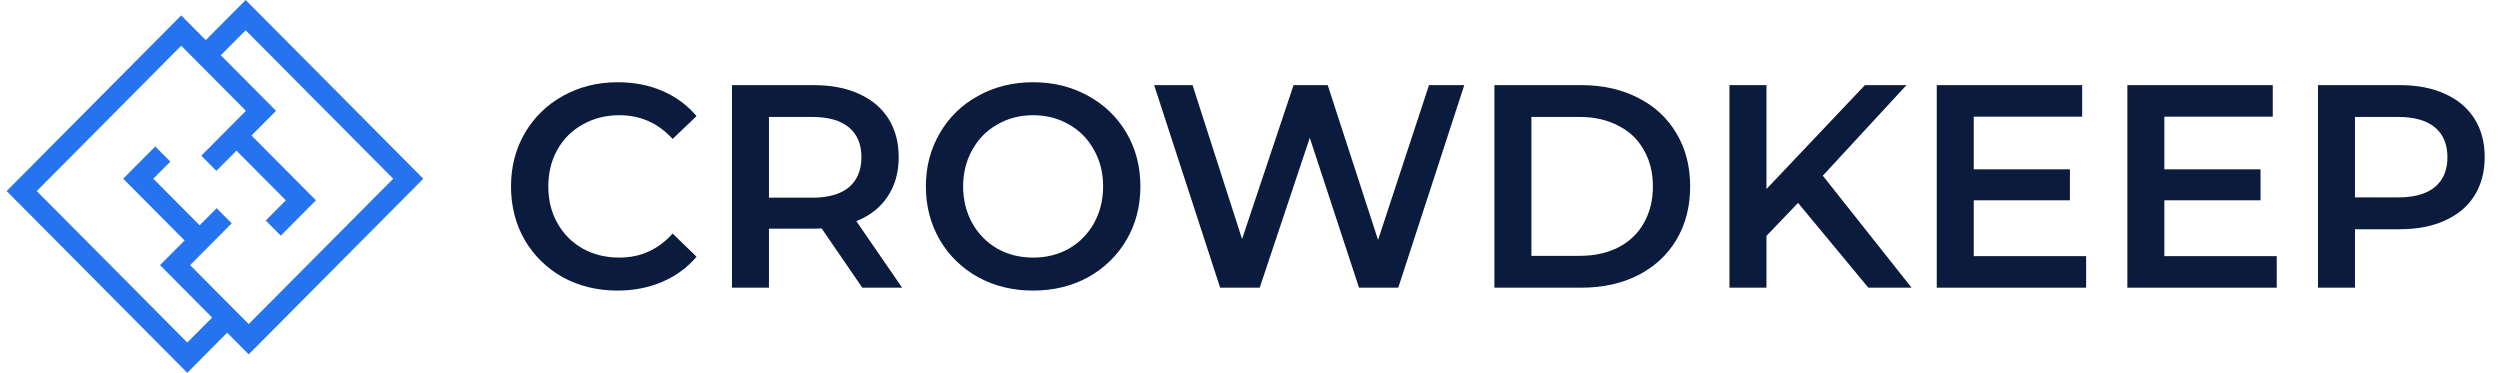
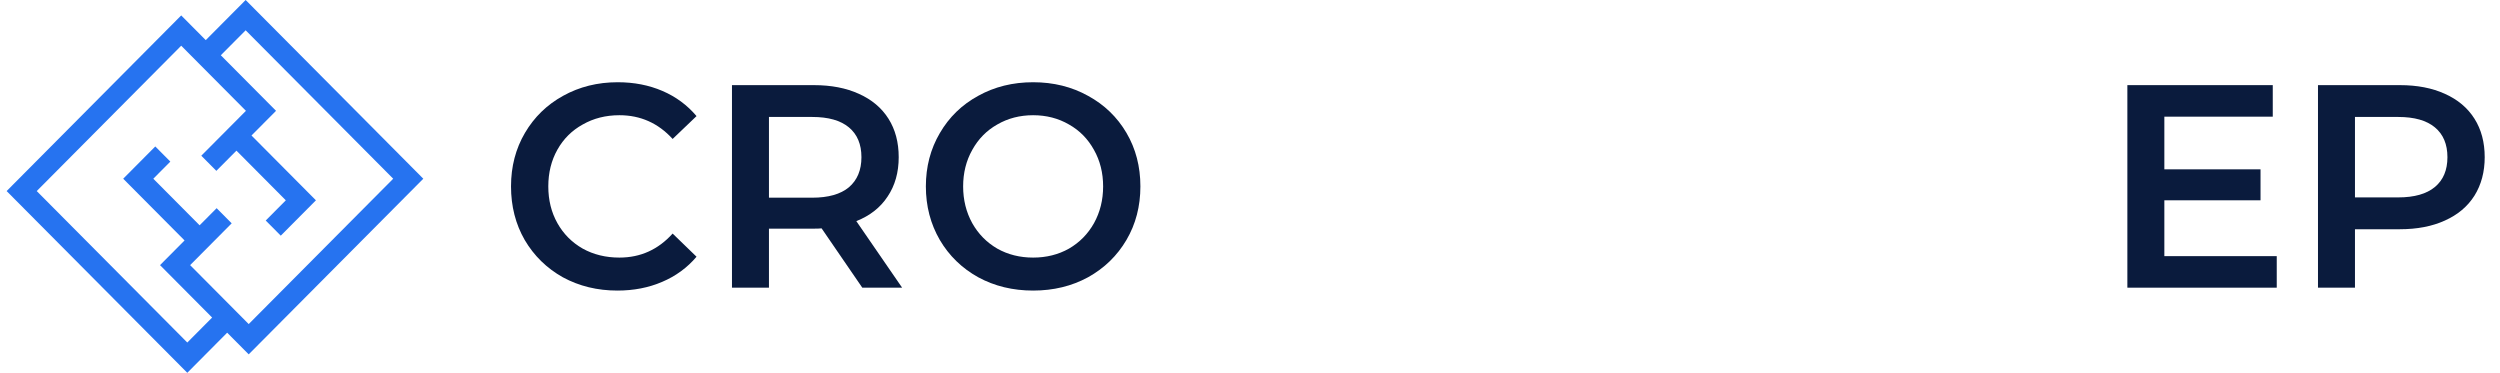
<svg xmlns="http://www.w3.org/2000/svg" width="228" height="34" viewBox="0 0 228 34" fill="none">
  <path fill-rule="evenodd" clip-rule="evenodd" d="M22.403 0L38.605 16.299L22.682 32.317L20.718 30.341L17.081 34L0.605 17.425L16.526 1.407L18.765 3.659L22.403 0ZM20.138 5.04L25.174 10.107L22.936 12.358L28.812 18.269L25.607 21.493L24.234 20.112L26.066 18.269L21.563 13.739L19.731 15.582L18.358 14.201L22.429 10.107L16.526 4.169L3.351 17.425L17.081 31.238L19.346 28.96L14.594 24.18L16.832 21.928L11.236 16.299L14.161 13.357L15.534 14.738L13.982 16.299L18.205 20.547L19.757 18.986L21.13 20.367L17.34 24.18L22.682 29.555L35.86 16.299L22.403 2.762L20.138 5.04Z" fill="#2673F0" />
  <path d="M56.31 26.5C54.477 26.5 52.816 26.095 51.328 25.286C49.858 24.459 48.699 23.325 47.851 21.882C47.021 20.439 46.605 18.812 46.605 17C46.605 15.188 47.029 13.561 47.877 12.118C48.725 10.675 49.884 9.55 51.354 8.74C52.842 7.913 54.502 7.5 56.336 7.5C57.824 7.5 59.182 7.764 60.41 8.292C61.638 8.819 62.676 9.585 63.524 10.588L61.344 12.672C60.03 11.23 58.412 10.508 56.492 10.508C55.246 10.508 54.131 10.79 53.145 11.353C52.158 11.898 51.389 12.663 50.835 13.649C50.282 14.634 50.005 15.751 50.005 17C50.005 18.249 50.282 19.366 50.835 20.351C51.389 21.337 52.158 22.111 53.145 22.674C54.131 23.219 55.246 23.492 56.492 23.492C58.412 23.492 60.03 22.762 61.344 21.301L63.524 23.413C62.676 24.415 61.63 25.181 60.384 25.708C59.156 26.236 57.798 26.5 56.31 26.5Z" fill="#0A1B3D" />
  <path d="M78.641 26.236L74.93 20.826C74.774 20.844 74.541 20.853 74.229 20.853H70.129V26.236H66.756V7.764H74.229C75.804 7.764 77.17 8.028 78.329 8.556C79.506 9.083 80.405 9.84 81.028 10.825C81.651 11.81 81.962 12.98 81.962 14.335C81.962 15.725 81.625 16.921 80.95 17.924C80.293 18.926 79.341 19.674 78.096 20.167L82.273 26.236H78.641ZM78.563 14.335C78.563 13.156 78.182 12.25 77.421 11.617C76.66 10.983 75.544 10.667 74.074 10.667H70.129V18.029H74.074C75.544 18.029 76.66 17.712 77.421 17.079C78.182 16.428 78.563 15.513 78.563 14.335Z" fill="#0A1B3D" />
  <path d="M94.221 26.5C92.37 26.5 90.701 26.095 89.213 25.286C87.726 24.459 86.558 23.325 85.71 21.882C84.863 20.422 84.439 18.794 84.439 17C84.439 15.206 84.863 13.587 85.71 12.144C86.558 10.684 87.726 9.55 89.213 8.74C90.701 7.913 92.37 7.5 94.221 7.5C96.072 7.5 97.742 7.913 99.23 8.74C100.717 9.55 101.885 10.675 102.733 12.118C103.58 13.561 104.004 15.188 104.004 17C104.004 18.812 103.58 20.439 102.733 21.882C101.885 23.325 100.717 24.459 99.23 25.286C97.742 26.095 96.072 26.5 94.221 26.5ZM94.221 23.492C95.432 23.492 96.522 23.219 97.491 22.674C98.46 22.111 99.221 21.337 99.774 20.351C100.328 19.349 100.605 18.232 100.605 17C100.605 15.768 100.328 14.66 99.774 13.675C99.221 12.672 98.46 11.898 97.491 11.353C96.522 10.79 95.432 10.508 94.221 10.508C93.01 10.508 91.921 10.79 90.952 11.353C89.983 11.898 89.222 12.672 88.668 13.675C88.115 14.66 87.838 15.768 87.838 17C87.838 18.232 88.115 19.349 88.668 20.351C89.222 21.337 89.983 22.111 90.952 22.674C91.921 23.219 93.01 23.492 94.221 23.492Z" fill="#0A1B3D" />
-   <path d="M133.542 7.764L127.522 26.236H123.941L119.452 12.567L114.885 26.236H111.278L105.258 7.764H108.761L113.276 21.803L117.973 7.764H121.087L125.68 21.882L130.325 7.764H133.542Z" fill="#0A1B3D" />
-   <path d="M136.29 7.764H144.231C146.168 7.764 147.889 8.151 149.394 8.925C150.9 9.681 152.067 10.763 152.898 12.171C153.728 13.561 154.143 15.17 154.143 17C154.143 18.83 153.728 20.448 152.898 21.856C152.067 23.245 150.9 24.327 149.394 25.101C147.889 25.858 146.168 26.236 144.231 26.236H136.29V7.764ZM144.075 23.333C145.407 23.333 146.575 23.078 147.578 22.568C148.599 22.04 149.377 21.301 149.913 20.351C150.467 19.384 150.744 18.267 150.744 17C150.744 15.733 150.467 14.625 149.913 13.675C149.377 12.707 148.599 11.969 147.578 11.458C146.575 10.931 145.407 10.667 144.075 10.667H139.664V23.333H144.075Z" fill="#0A1B3D" />
-   <path d="M163.982 18.504L161.102 21.512V26.236H157.728V7.764H161.102V17.238L170.08 7.764H173.869L166.24 16.024L174.336 26.236H170.391L163.982 18.504Z" fill="#0A1B3D" />
-   <path d="M190.255 23.36V26.236H176.632V7.764H189.892V10.64H180.006V15.443H188.776V18.267H180.006V23.36H190.255Z" fill="#0A1B3D" />
  <path d="M207.639 23.36V26.236H194.016V7.764H207.276V10.64H197.389V15.443H206.16V18.267H197.389V23.36H207.639Z" fill="#0A1B3D" />
  <path d="M218.873 7.764C220.447 7.764 221.814 8.028 222.973 8.556C224.149 9.083 225.049 9.84 225.671 10.825C226.294 11.81 226.605 12.98 226.605 14.335C226.605 15.672 226.294 16.842 225.671 17.844C225.049 18.83 224.149 19.586 222.973 20.114C221.814 20.642 220.447 20.906 218.873 20.906H214.773V26.236H211.4V7.764H218.873ZM218.717 18.003C220.188 18.003 221.303 17.686 222.064 17.053C222.826 16.419 223.206 15.513 223.206 14.335C223.206 13.156 222.826 12.25 222.064 11.617C221.303 10.983 220.188 10.667 218.717 10.667H214.773V18.003H218.717Z" fill="#0A1B3D" />
</svg>